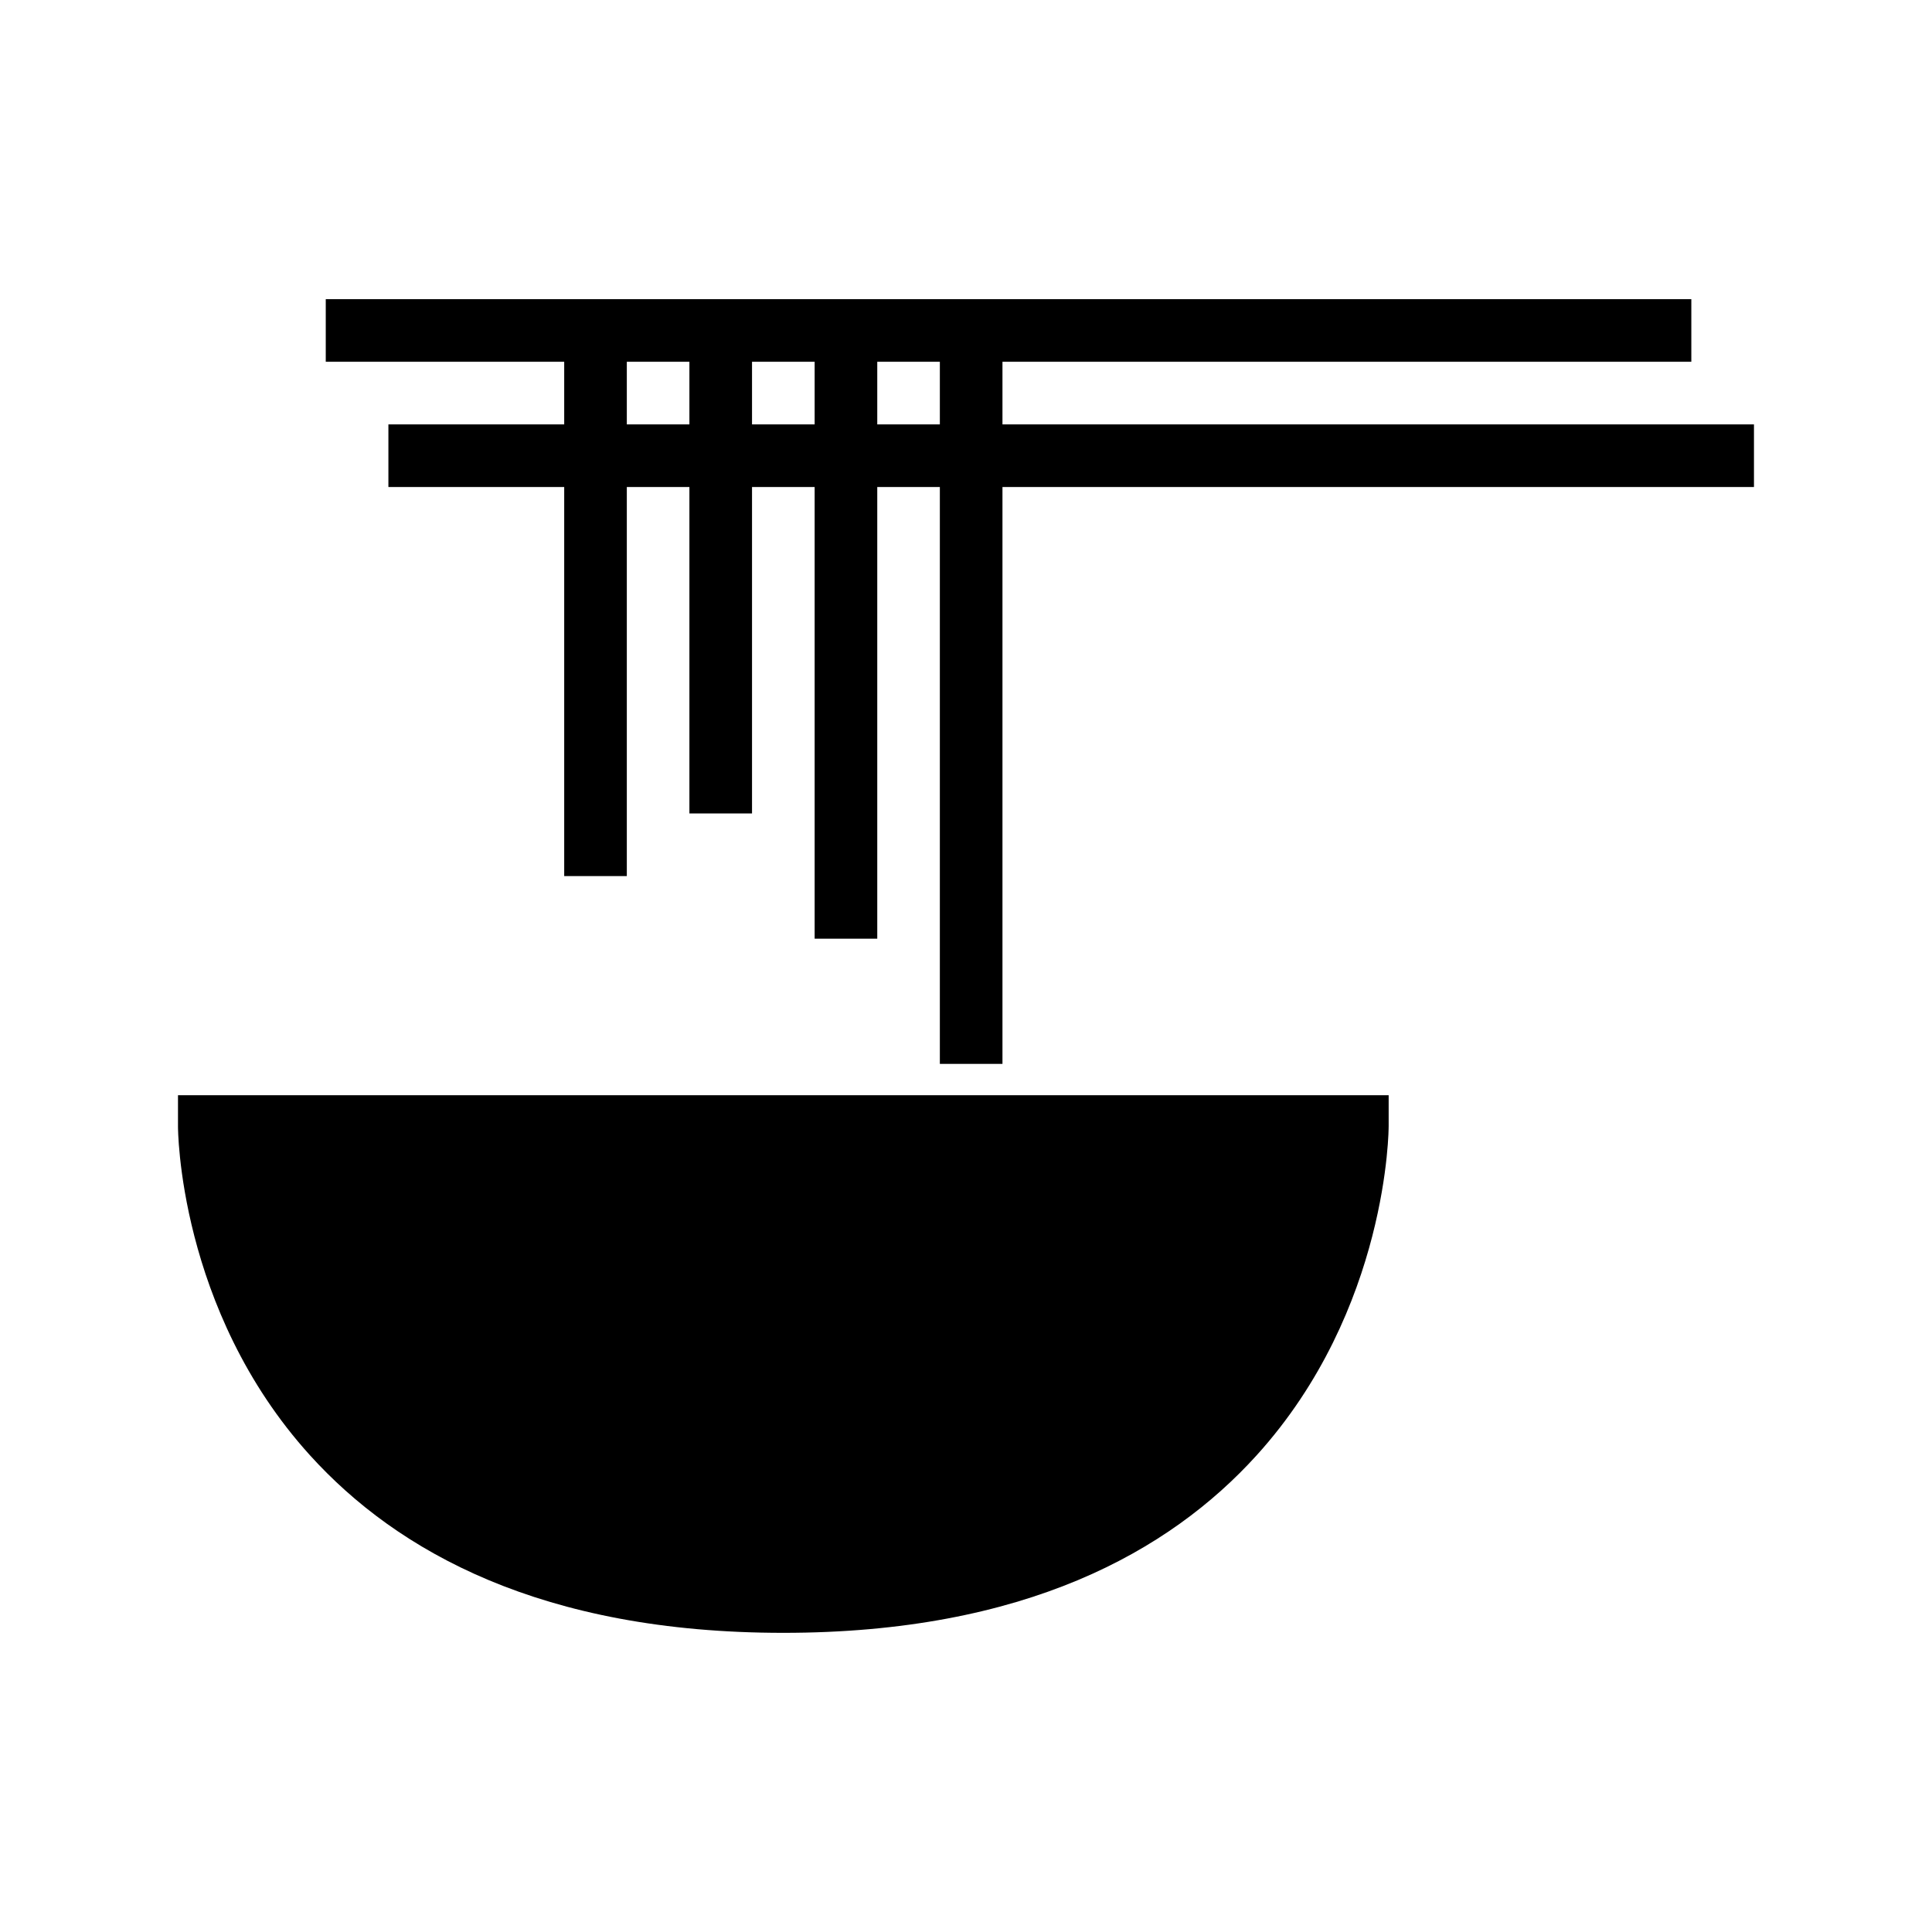
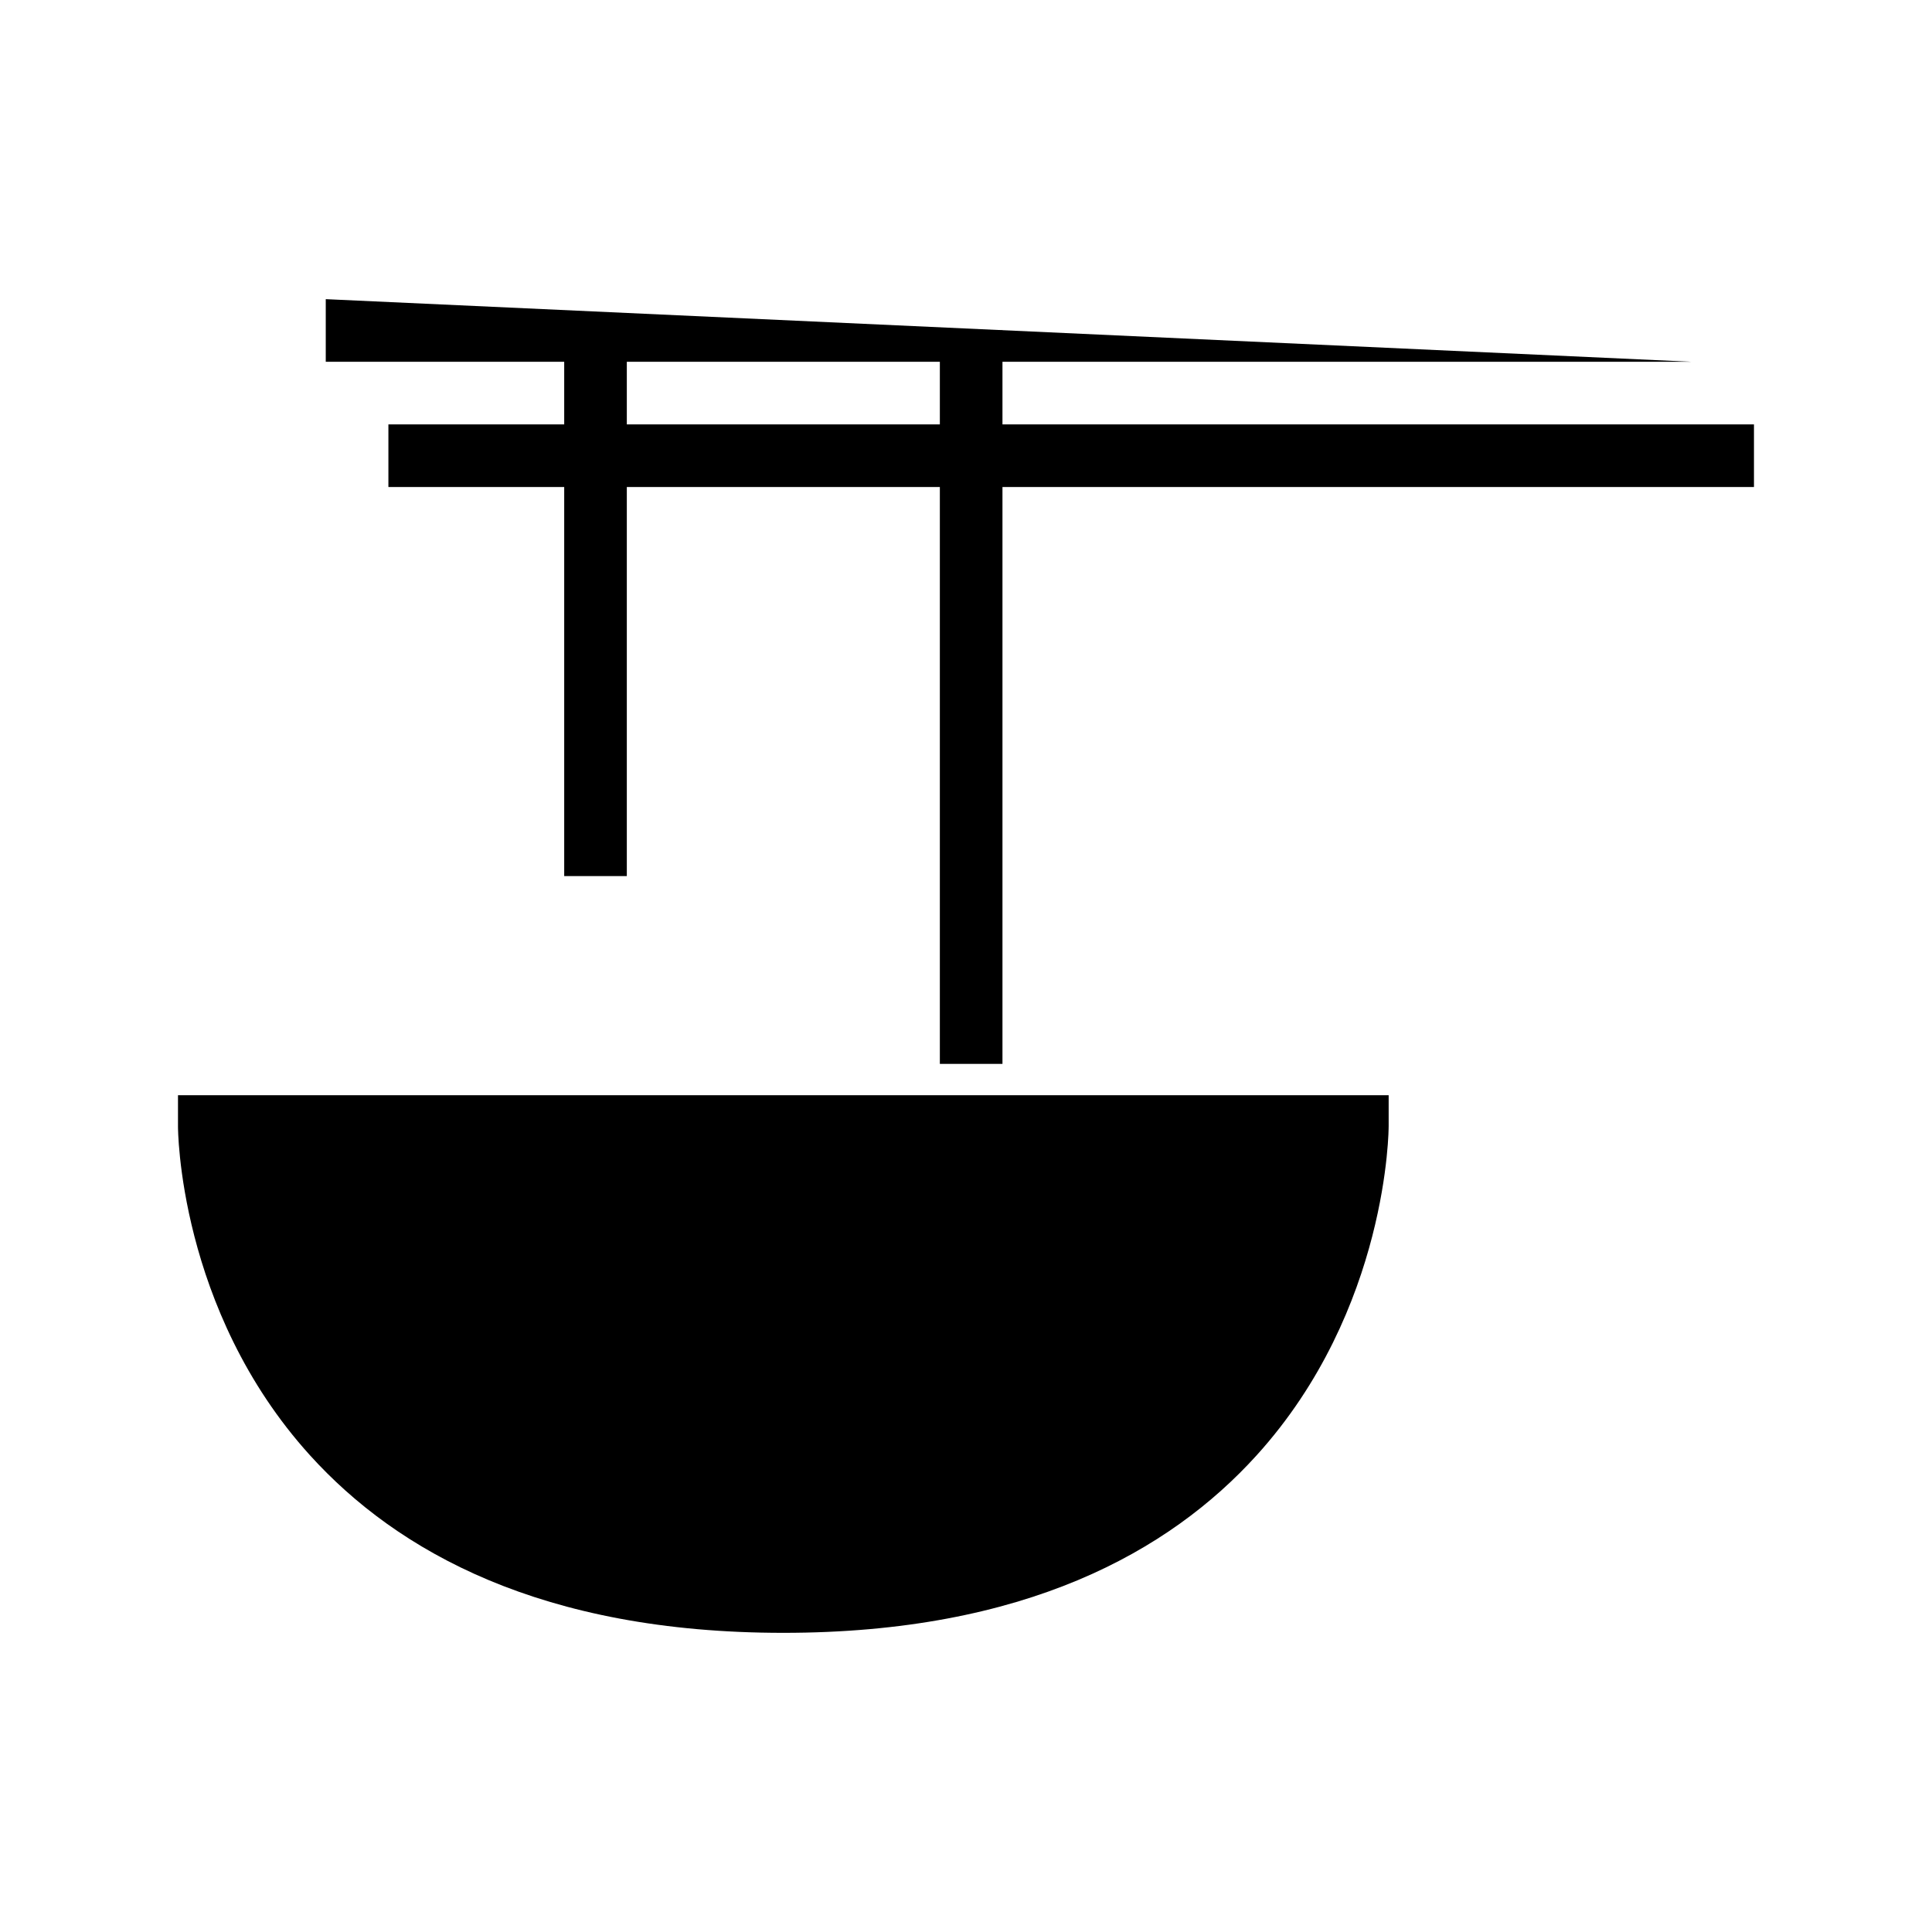
<svg xmlns="http://www.w3.org/2000/svg" fill="#000000" width="800px" height="800px" version="1.1" viewBox="144 144 512 512">
  <g fill-rule="evenodd">
-     <path d="m230.33 223.28v16.59h361.89v-16.59z" />
-     <path d="m326.7 231.58h16.594v127.99h-16.594z" />
+     <path d="m230.33 223.28v16.59h361.89z" />
    <path d="m293.52 231.58h16.594v144.59h-16.594z" />
-     <path d="m359.89 231.58h16.594v161.18h-16.594z" />
    <path d="m393.07 231.58h16.594v194.36h-16.594z" />
    <path d="m246.93 256.47v16.594h361.89v-16.594z" />
    <path d="m512.01 442.57v-8.324h-320.84v8.324s-0.082 48.422 35.008 87.129c23.059 25.438 61.348 47.02 125.41 47.02 64.059 0 102.35-21.582 125.41-47.02 35.094-38.707 35.008-87.129 35.008-87.129z" />
  </g>
</svg>